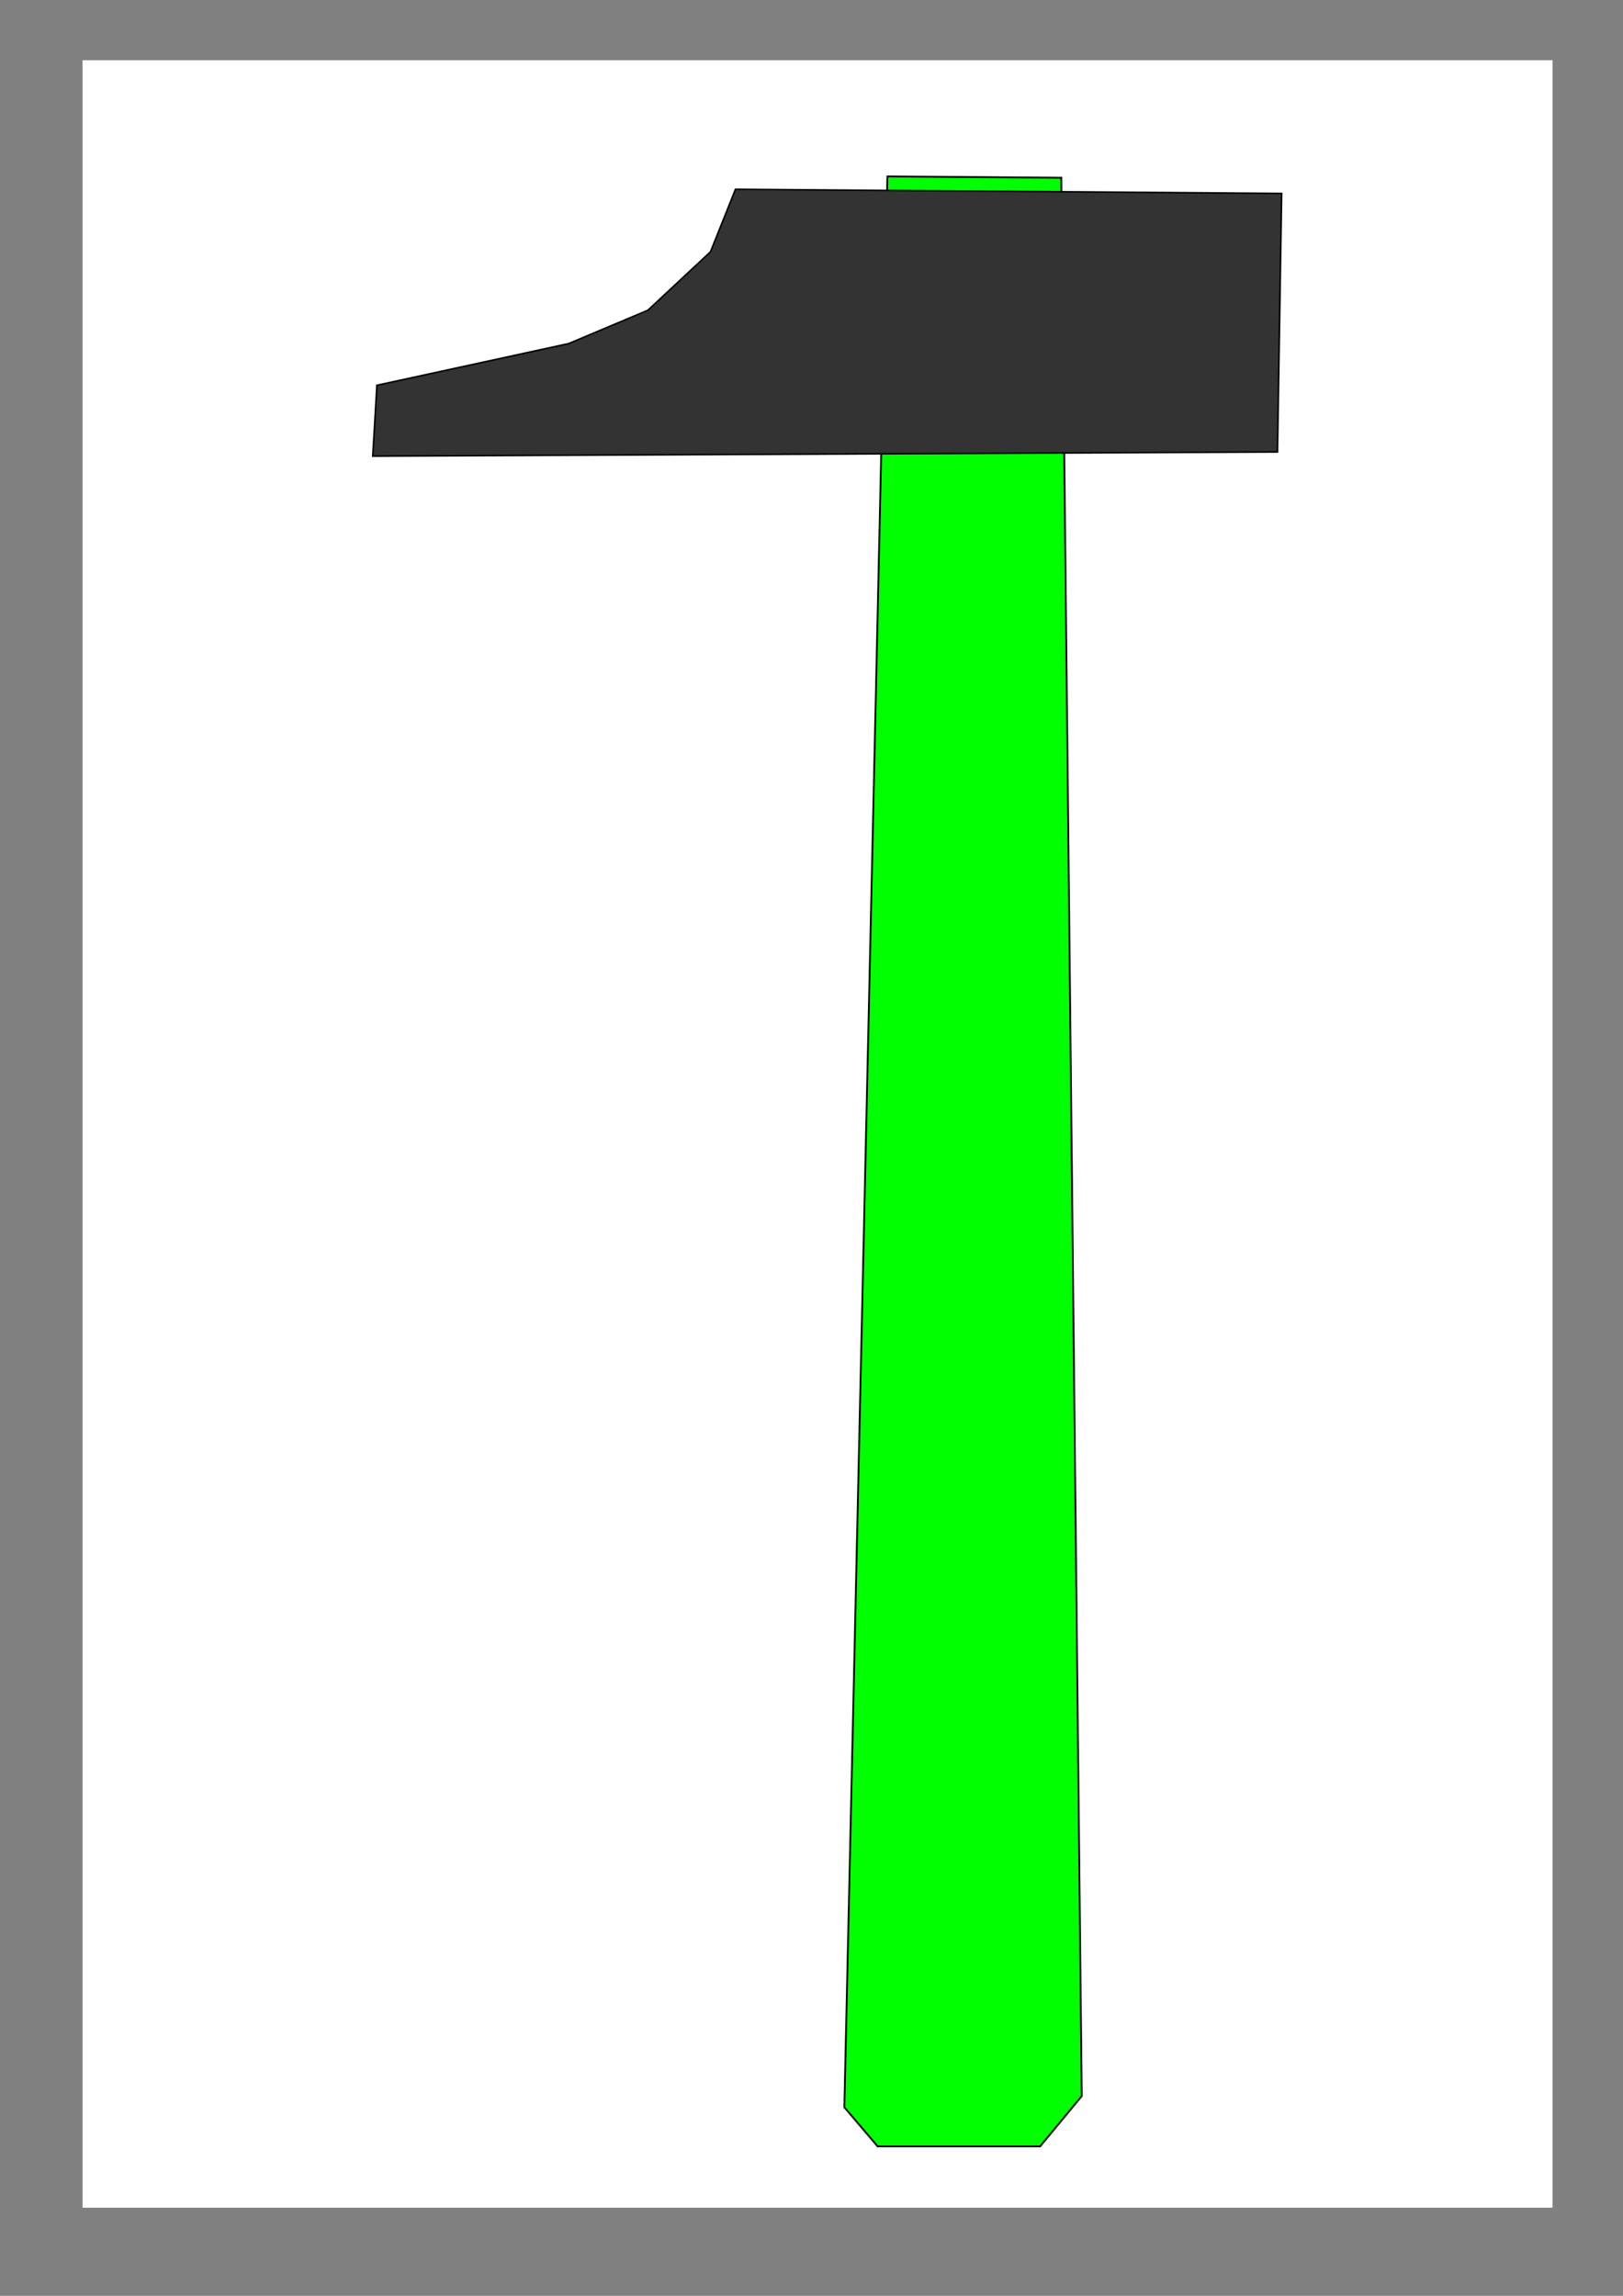
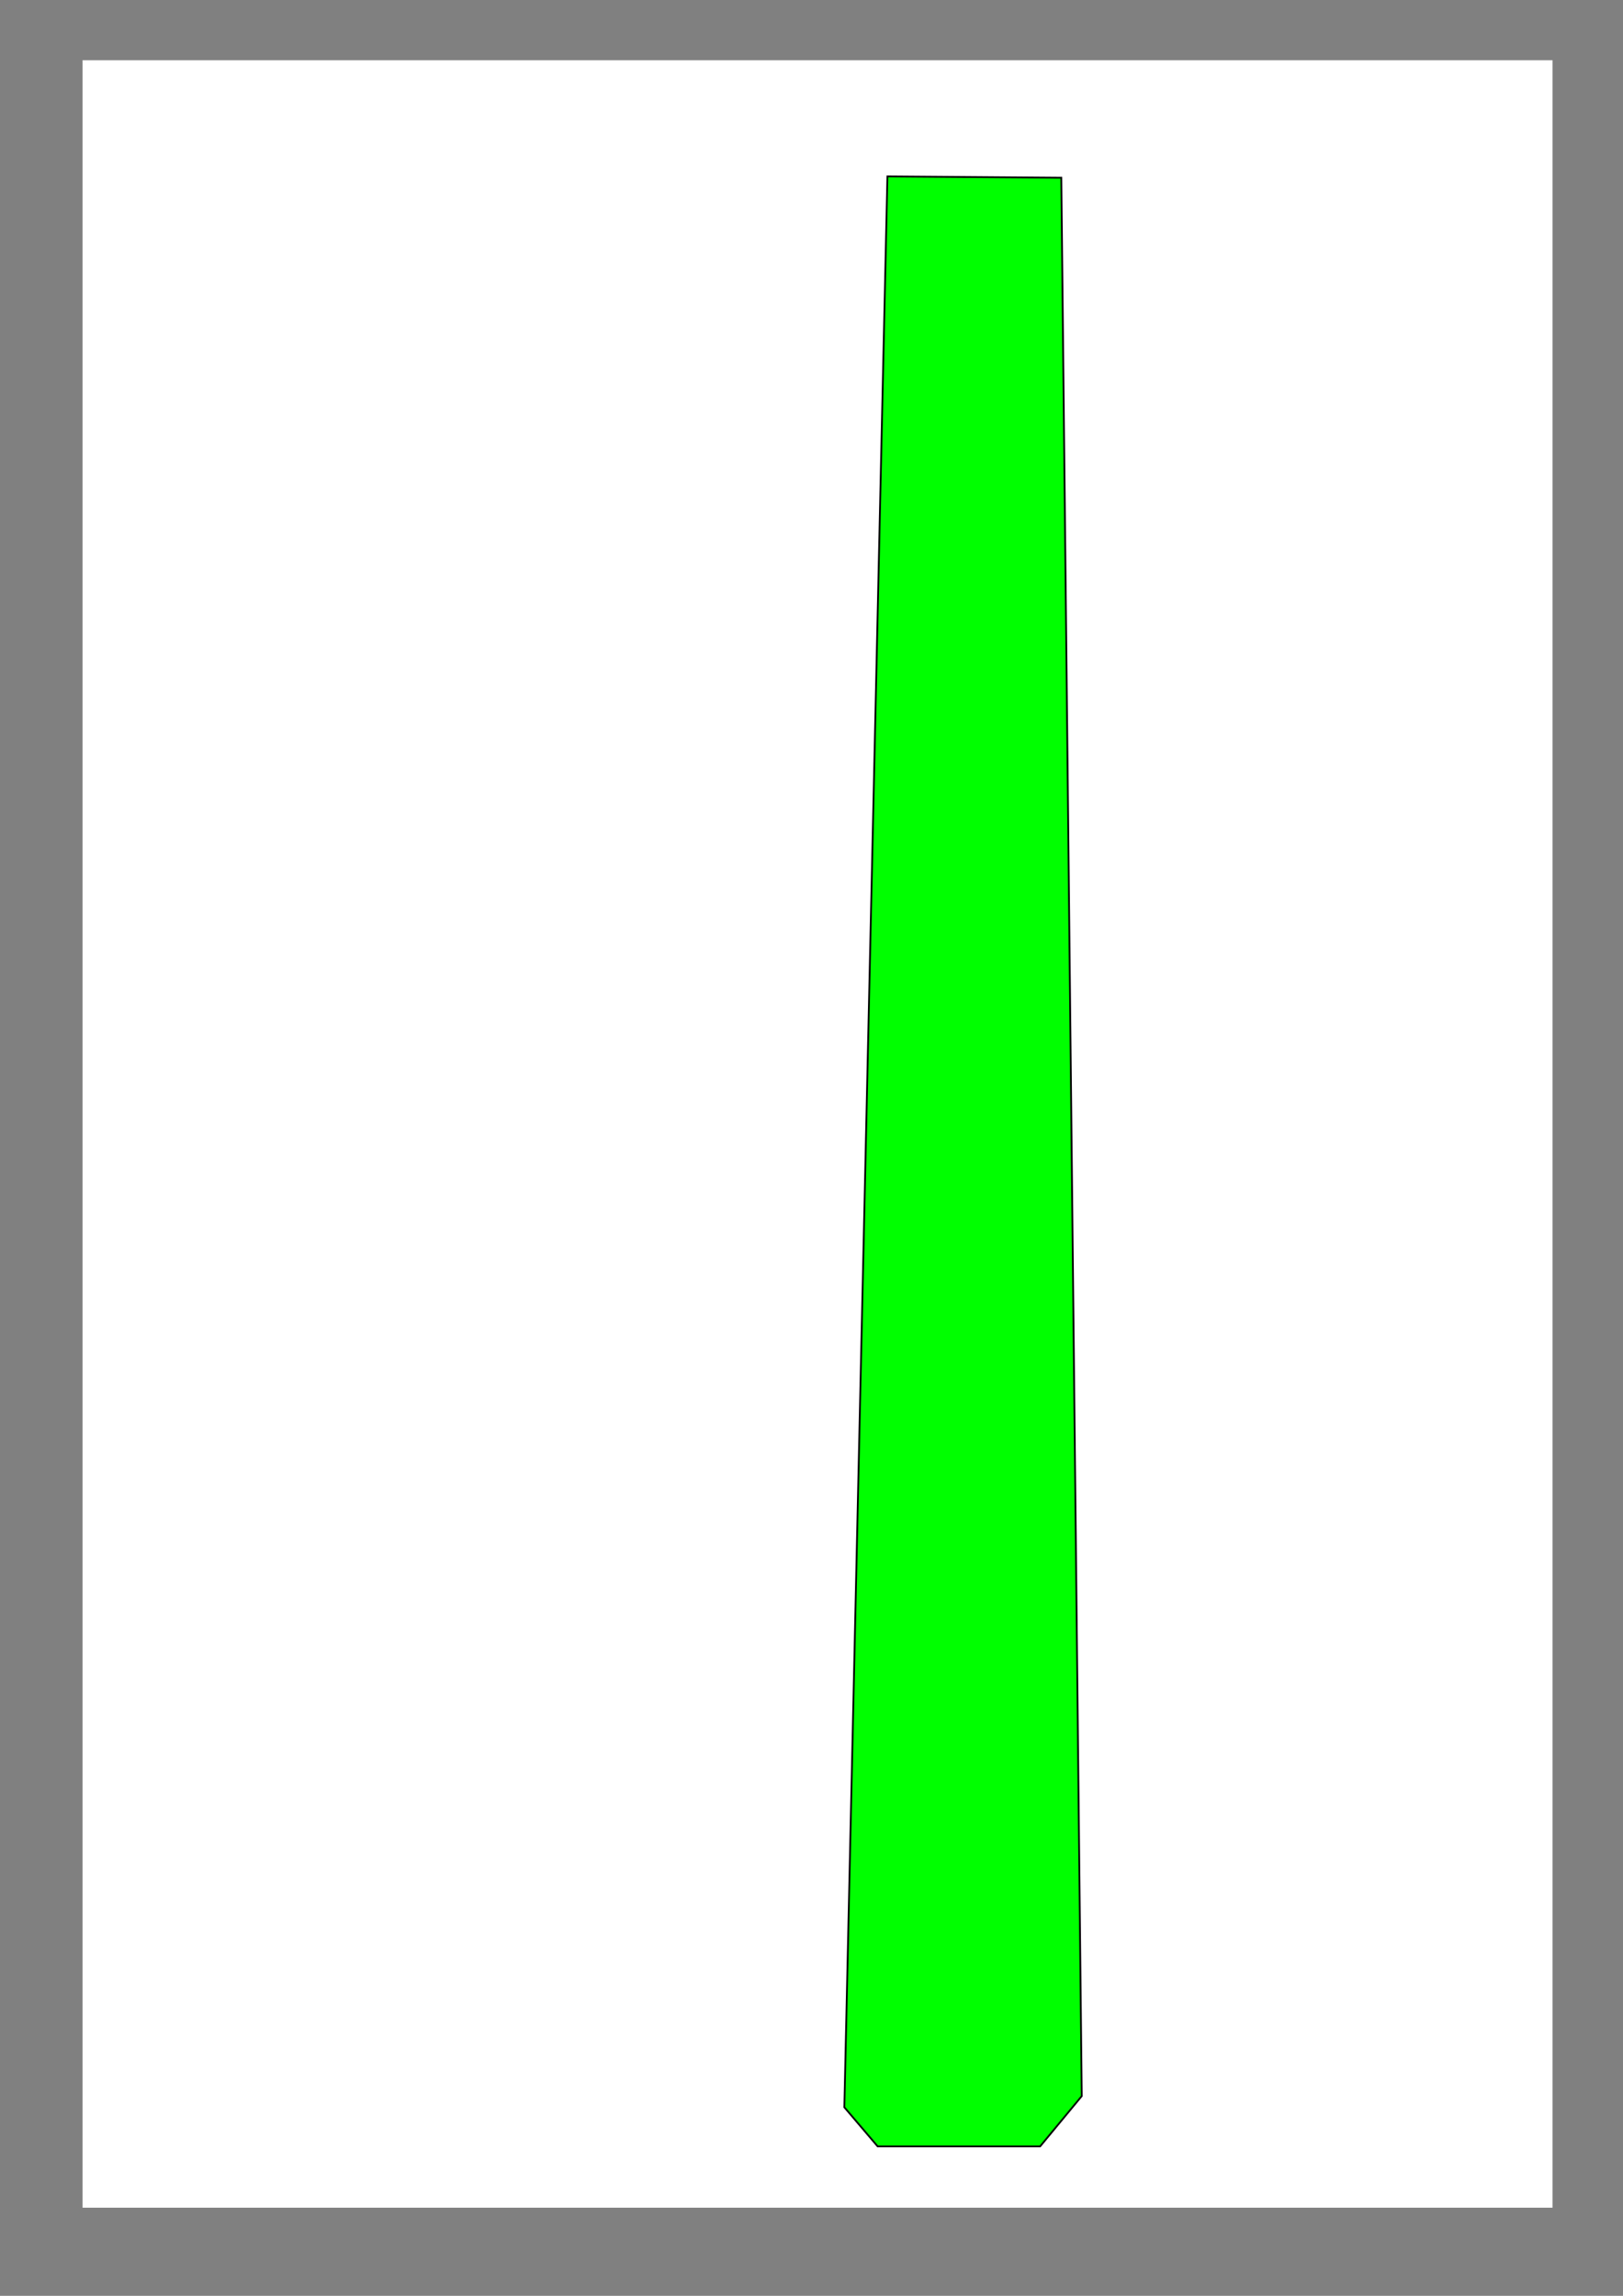
<svg xmlns="http://www.w3.org/2000/svg" xmlns:ns1="http://www.inkscape.org/namespaces/inkscape" xmlns:ns2="http://sodipodi.sourceforge.net/DTD/sodipodi-0.dtd" width="210mm" height="297mm" viewBox="0 0 210 297" version="1.1" id="svg8" ns1:version="0.92.3 (2405546, 2018-03-11)" ns2:docname="marteau.svg" ns1:export-filename="/home/jlancey/Bureau/marteau.png" ns1:export-xdpi="200" ns1:export-ydpi="200">
  <rect x="0" y="0" width="210" height="297" fill="#808080" stroke="none" />
  <defs id="defs2" />
  <ns2:namedview id="base" pagecolor="#ffffff" bordercolor="#666666" borderopacity="1.0" ns1:pageopacity="0.0" ns1:pageshadow="2" ns1:zoom="0.76969697" ns1:cx="396.85039" ns1:cy="561.25984" ns1:document-units="mm" ns1:current-layer="layer1" showgrid="false" ns1:snap-global="false" />
  <g ns1:label="Calque 1" ns1:groupmode="layer" id="layer1">
    <rect style="fill:#ffffff;fill-opacity:1;stroke:none;stroke-width:0.794;stroke-linecap:round;stroke-linejoin:round;stroke-miterlimit:4;stroke-dasharray:none;stroke-opacity:1;paint-order:fill markers stroke" id="rect14" width="190.195" height="277.812" x="10.685" y="7.79" />
    <path style="fill:#00ff00;stroke:#000000;stroke-width:0.232px;stroke-linecap:butt;stroke-linejoin:miter;stroke-opacity:1" d="m 114.822,22.823 -5.572,249.786 4.311,5.064 h 21.017 l 5.389,-6.511 -2.645,-248.168 z" id="path12" ns1:connector-curvature="0" ns2:nodetypes="ccccccc" />
-     <path style="fill:#333333;stroke:#000000;stroke-width:0.2px;stroke-linecap:butt;stroke-linejoin:miter;stroke-opacity:1" d="m 48.231,59.011 117.063,-0.539 0.539,-33.447 -70.67,-0.539 -3.237,8.092 -8.092,7.552 -10.25,4.316 -24.815,5.395 z" id="path10" ns1:connector-curvature="0" ns2:nodetypes="ccccccccc" />
  </g>
</svg>